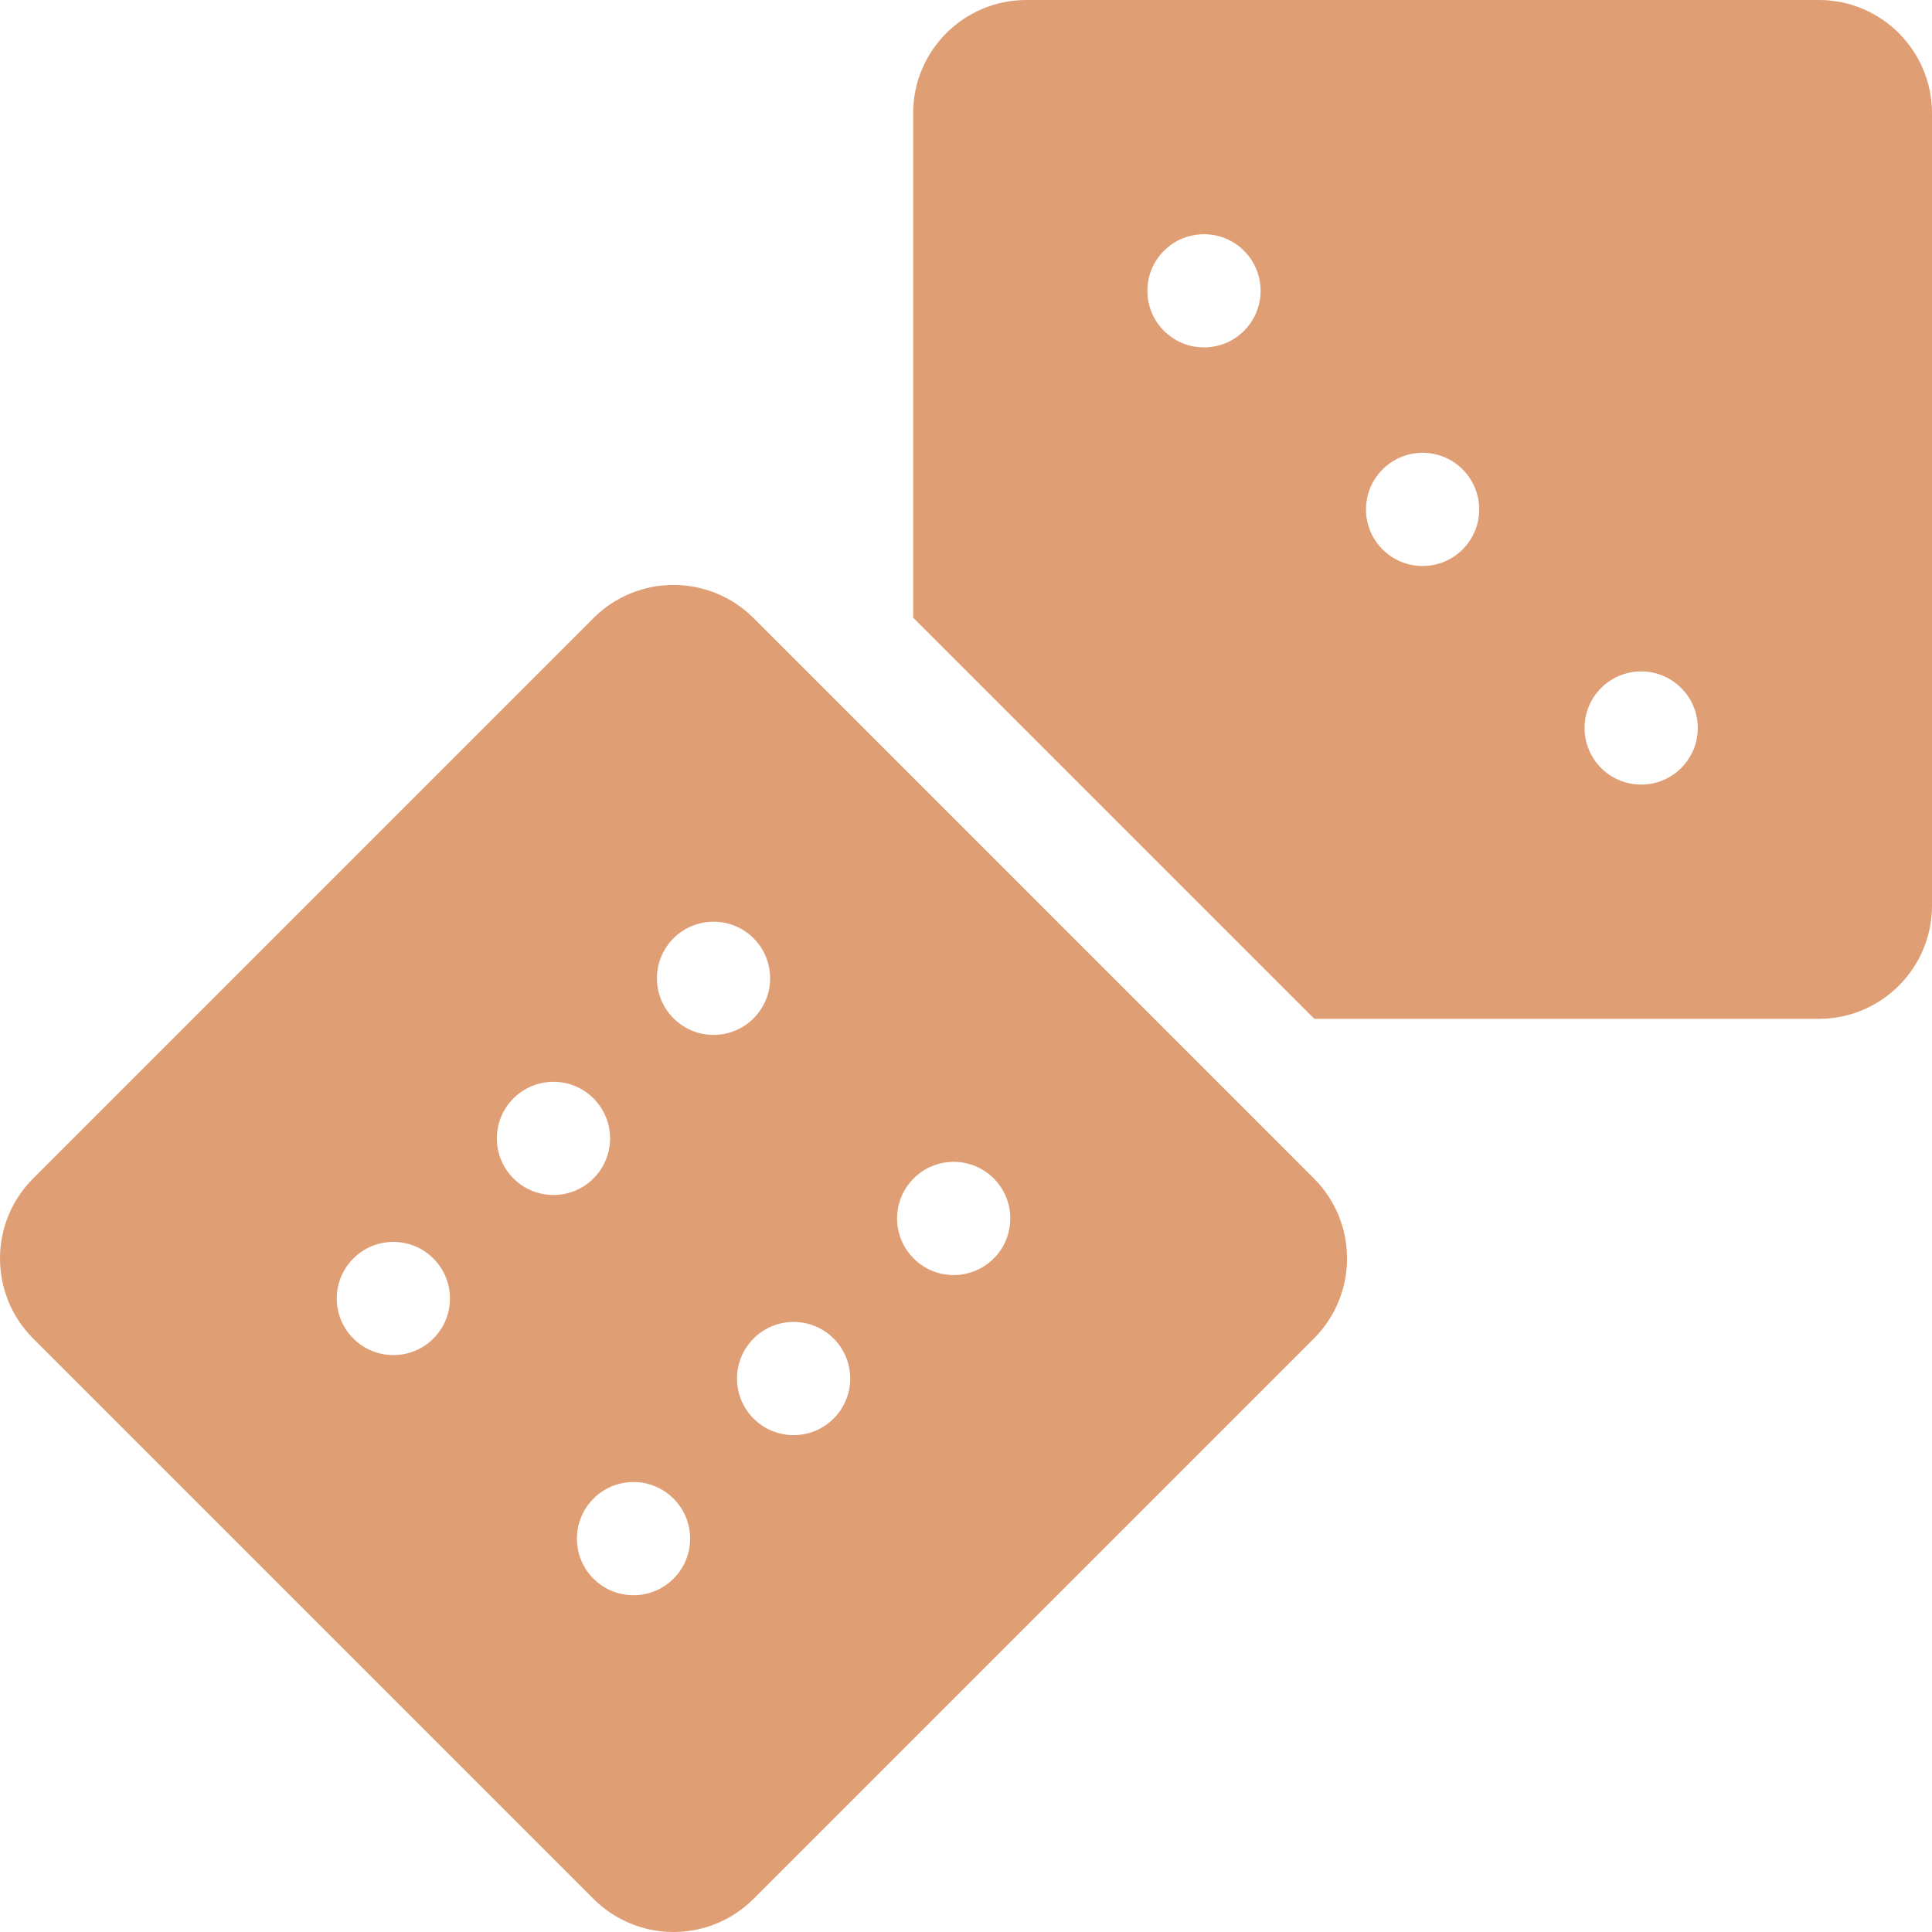
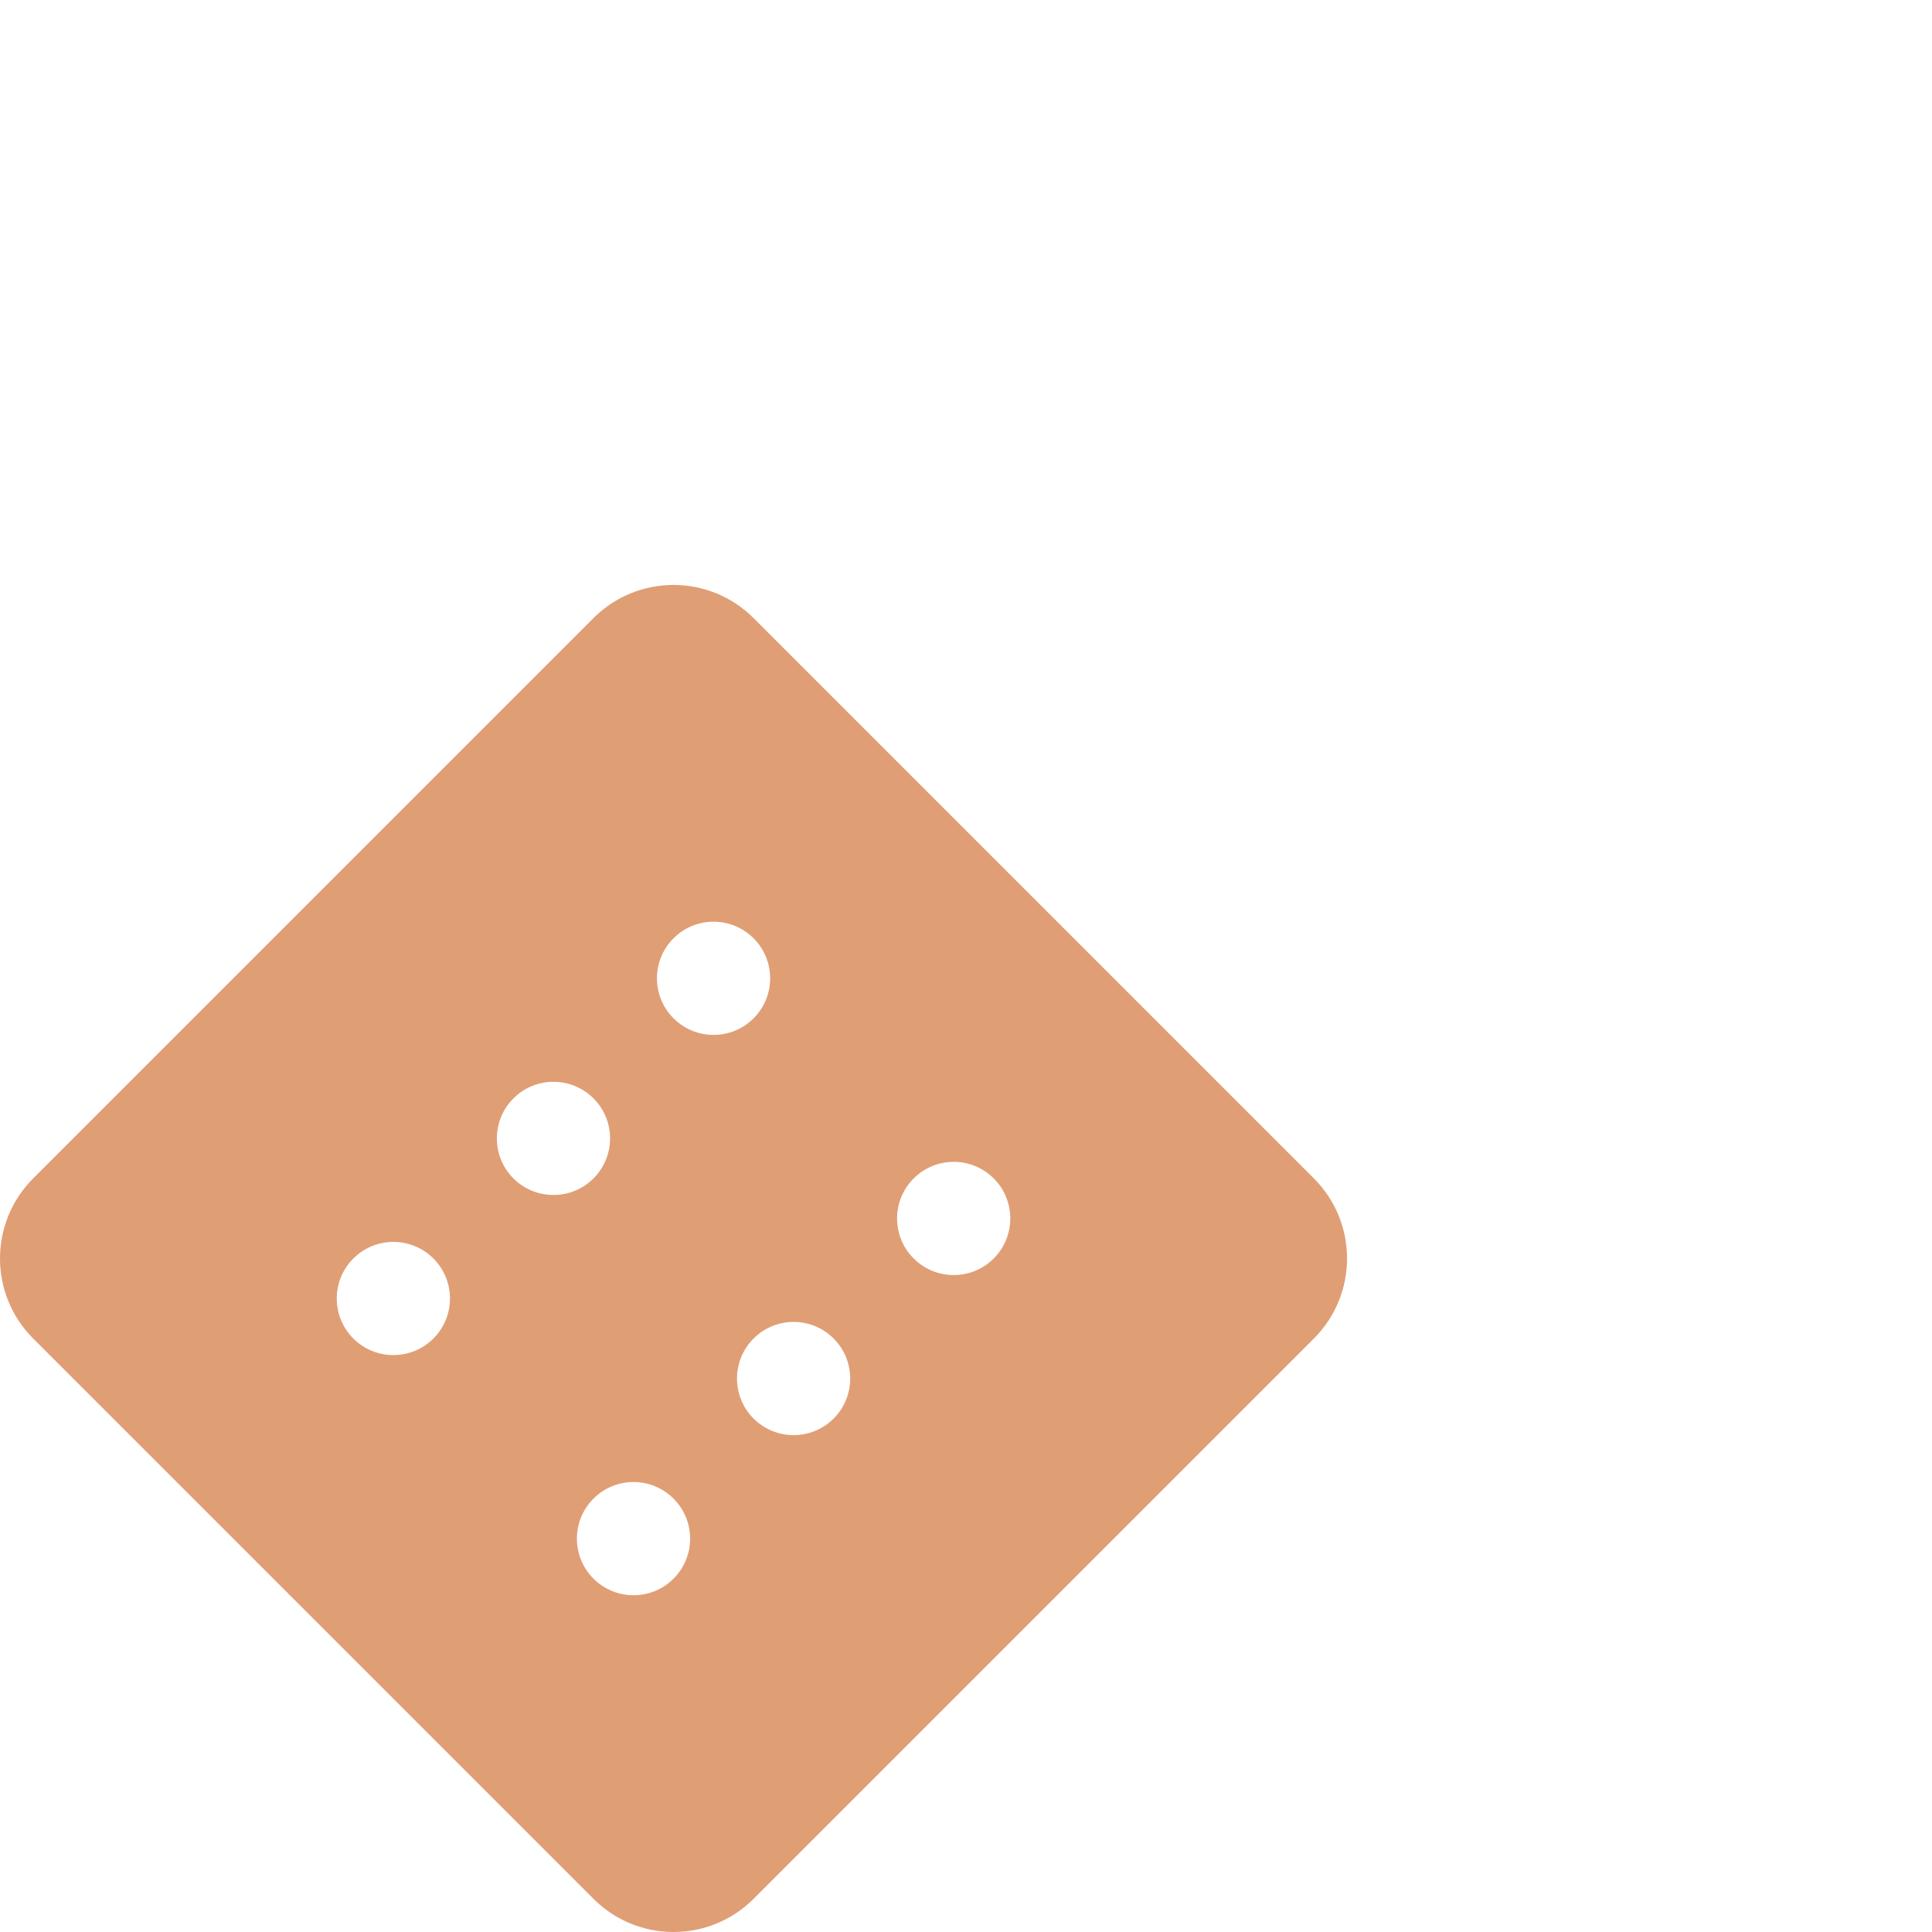
<svg xmlns="http://www.w3.org/2000/svg" width="60" height="60" viewBox="0 0 60 60" fill="none">
-   <path d="M56.484 0H31.875C29.933 0 28.359 1.574 28.359 3.516V19.18L40.82 31.641H56.484C58.426 31.641 60 30.067 60 28.125V3.516C60 1.574 58.426 0 56.484 0ZM37.391 10.789C36.42 10.789 35.633 10.002 35.633 9.031C35.633 8.061 36.42 7.274 37.391 7.274C38.362 7.274 39.149 8.061 39.149 9.031C39.149 10.002 38.362 10.789 37.391 10.789ZM44.18 17.578C43.209 17.578 42.422 16.791 42.422 15.82C42.422 14.85 43.209 14.062 44.18 14.062C45.151 14.062 45.938 14.85 45.938 15.82C45.938 16.791 45.151 17.578 44.18 17.578ZM50.968 24.366C49.997 24.366 49.21 23.579 49.21 22.608C49.21 21.638 49.997 20.851 50.968 20.851C51.939 20.851 52.726 21.638 52.726 22.608C52.726 23.579 51.939 24.366 50.968 24.366Z" fill="#E09E75" />
  <path d="M40.804 36.597L23.403 19.196C22.03 17.823 19.804 17.823 18.431 19.196L1.03 36.597C-0.343 37.97 -0.343 40.196 1.03 41.569L18.431 58.97C19.804 60.343 22.03 60.343 23.403 58.97L40.804 41.569C42.177 40.196 42.177 37.97 40.804 36.597ZM13.459 41.569C12.773 42.255 11.66 42.255 10.973 41.569C10.287 40.882 10.287 39.77 10.973 39.083C11.66 38.397 12.773 38.397 13.459 39.083C14.146 39.769 14.146 40.882 13.459 41.569ZM15.945 36.597C15.259 35.91 15.259 34.797 15.945 34.111C16.632 33.425 17.745 33.425 18.431 34.111C19.118 34.797 19.118 35.91 18.431 36.597C17.745 37.283 16.632 37.283 15.945 36.597ZM20.917 49.027C20.23 49.713 19.118 49.713 18.431 49.027C17.745 48.34 17.745 47.227 18.431 46.541C19.118 45.854 20.23 45.854 20.917 46.541C21.604 47.227 21.604 48.34 20.917 49.027ZM20.917 31.625C20.23 30.939 20.23 29.826 20.917 29.139C21.604 28.453 22.716 28.453 23.403 29.139C24.089 29.826 24.089 30.939 23.403 31.625C22.717 32.312 21.604 32.312 20.917 31.625ZM25.889 44.055C25.203 44.741 24.09 44.741 23.403 44.055C22.717 43.368 22.717 42.255 23.403 41.569C24.09 40.882 25.203 40.882 25.889 41.569C26.575 42.255 26.575 43.368 25.889 44.055ZM30.861 39.083C30.174 39.77 29.061 39.77 28.375 39.083C27.688 38.397 27.688 37.284 28.375 36.597C29.061 35.911 30.174 35.911 30.861 36.597C31.547 37.283 31.547 38.397 30.861 39.083Z" fill="#E09E75" />
</svg>